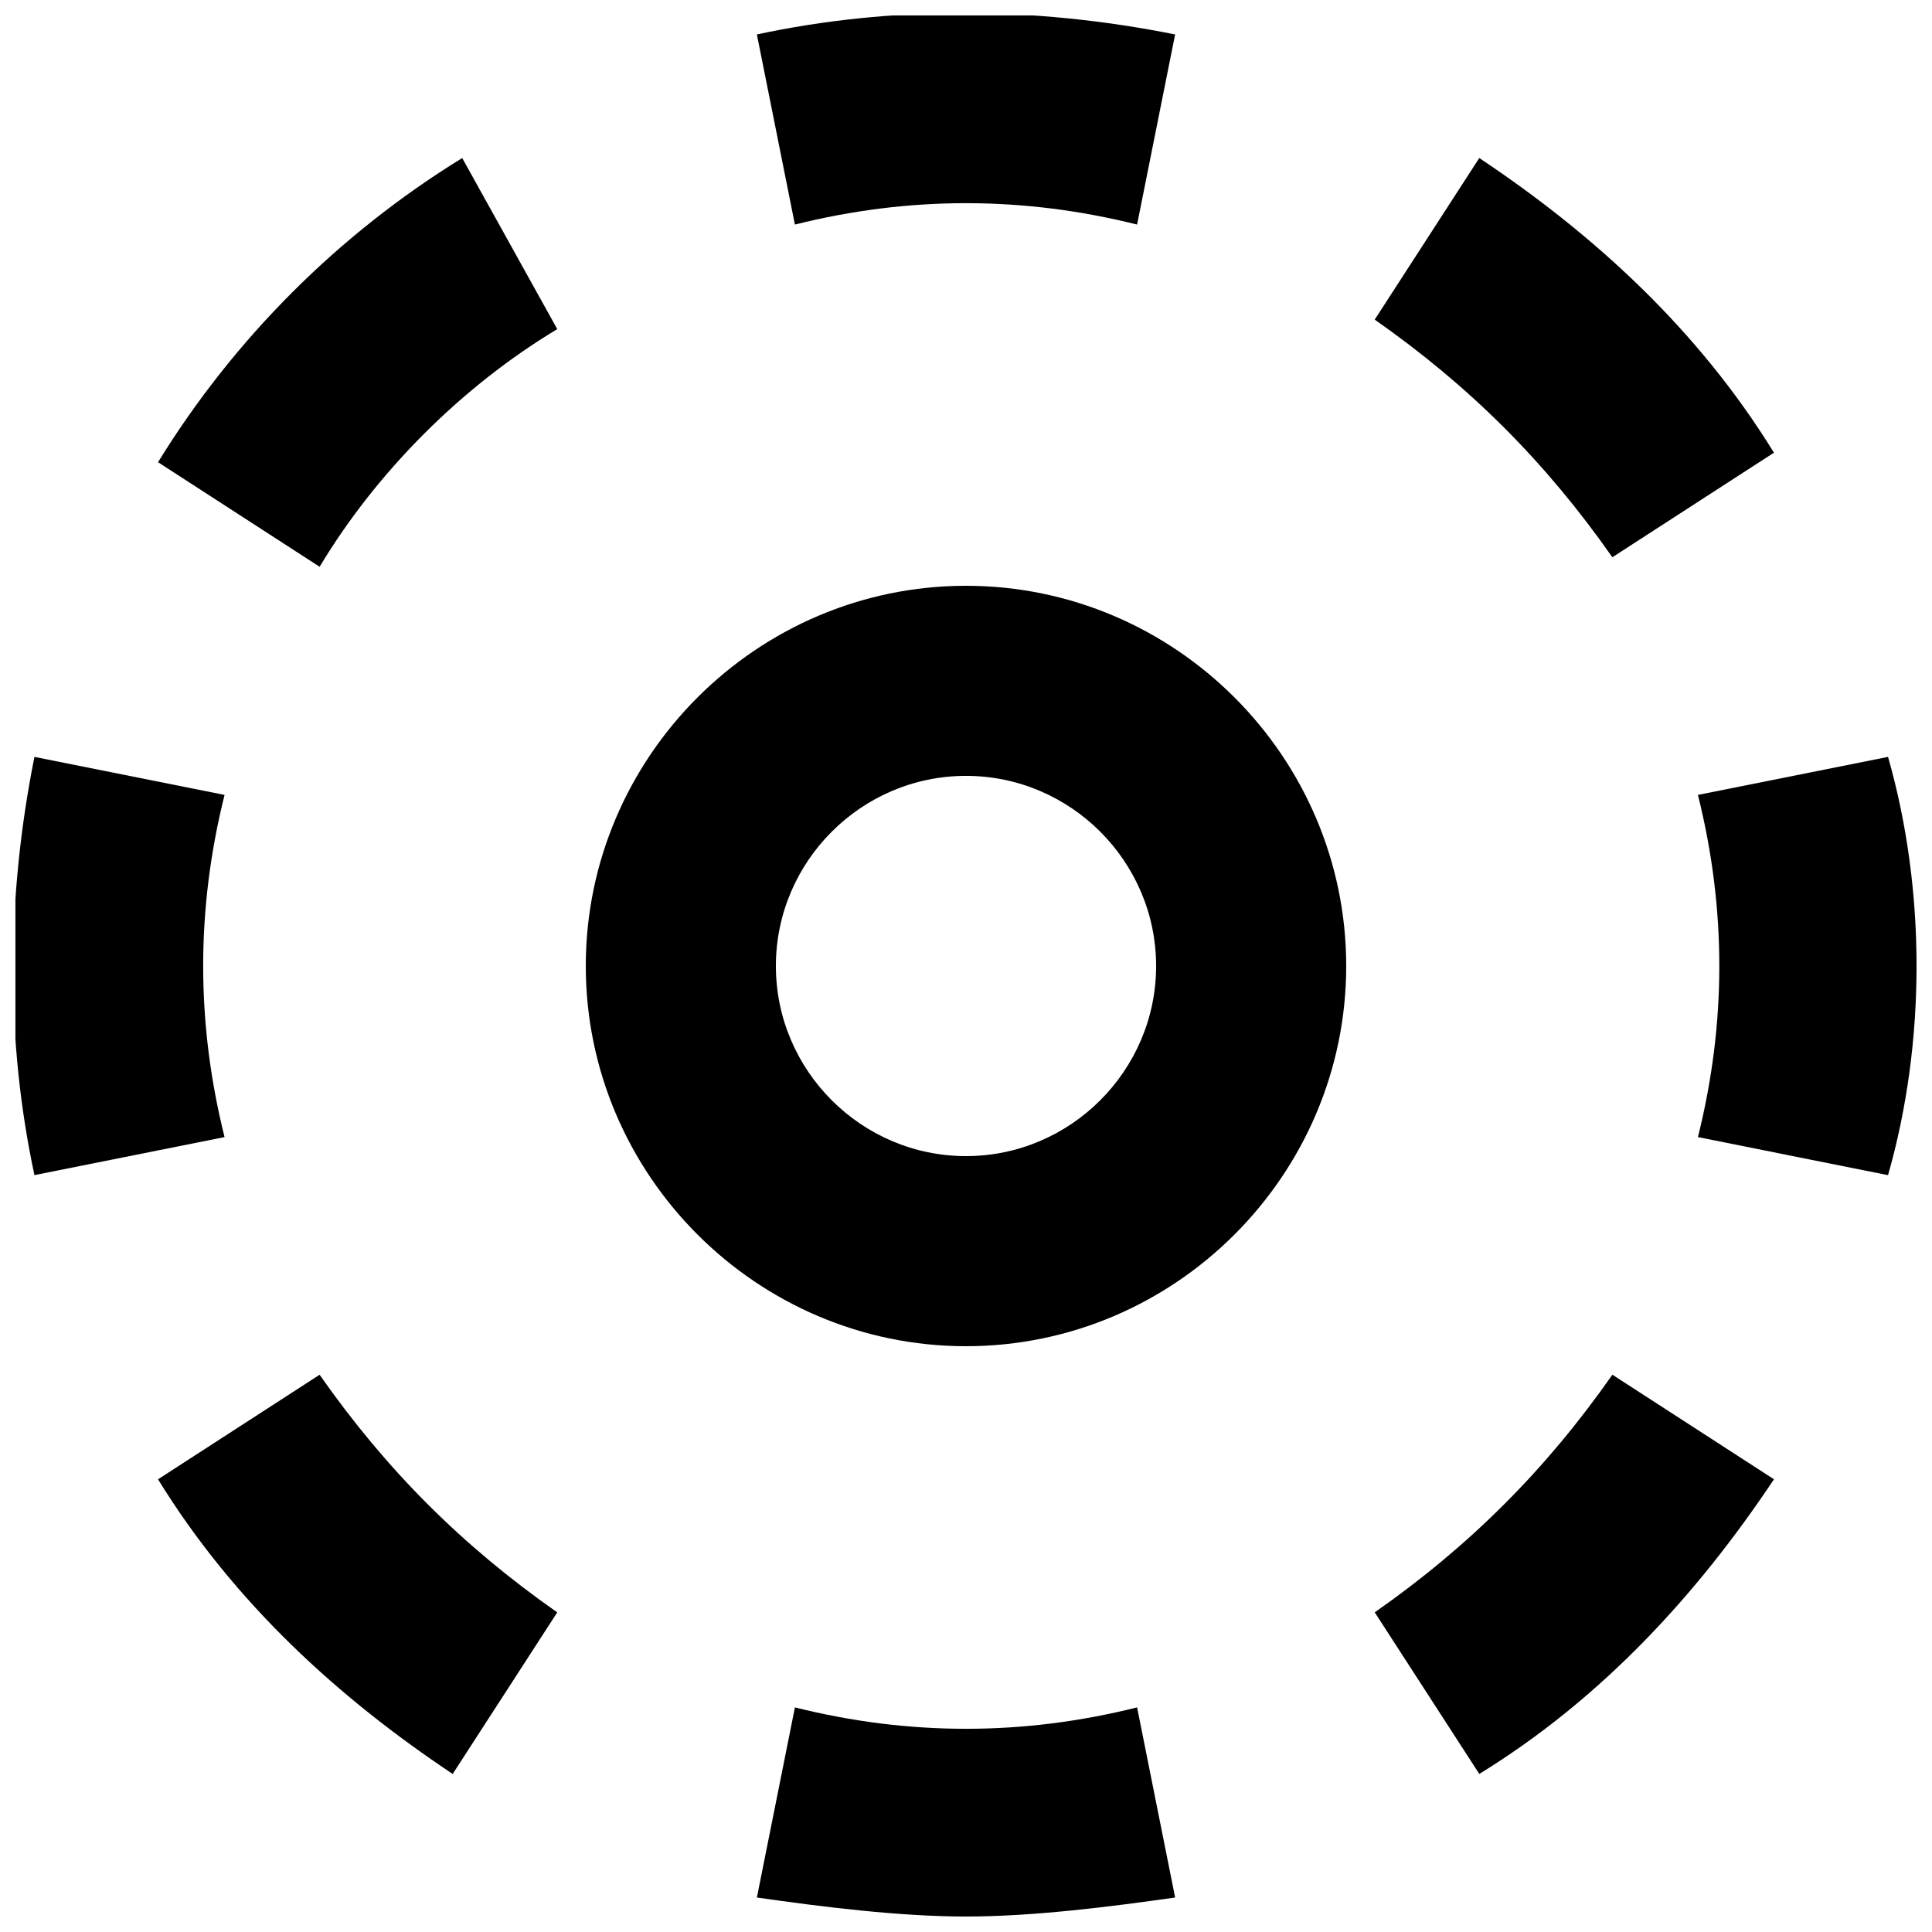
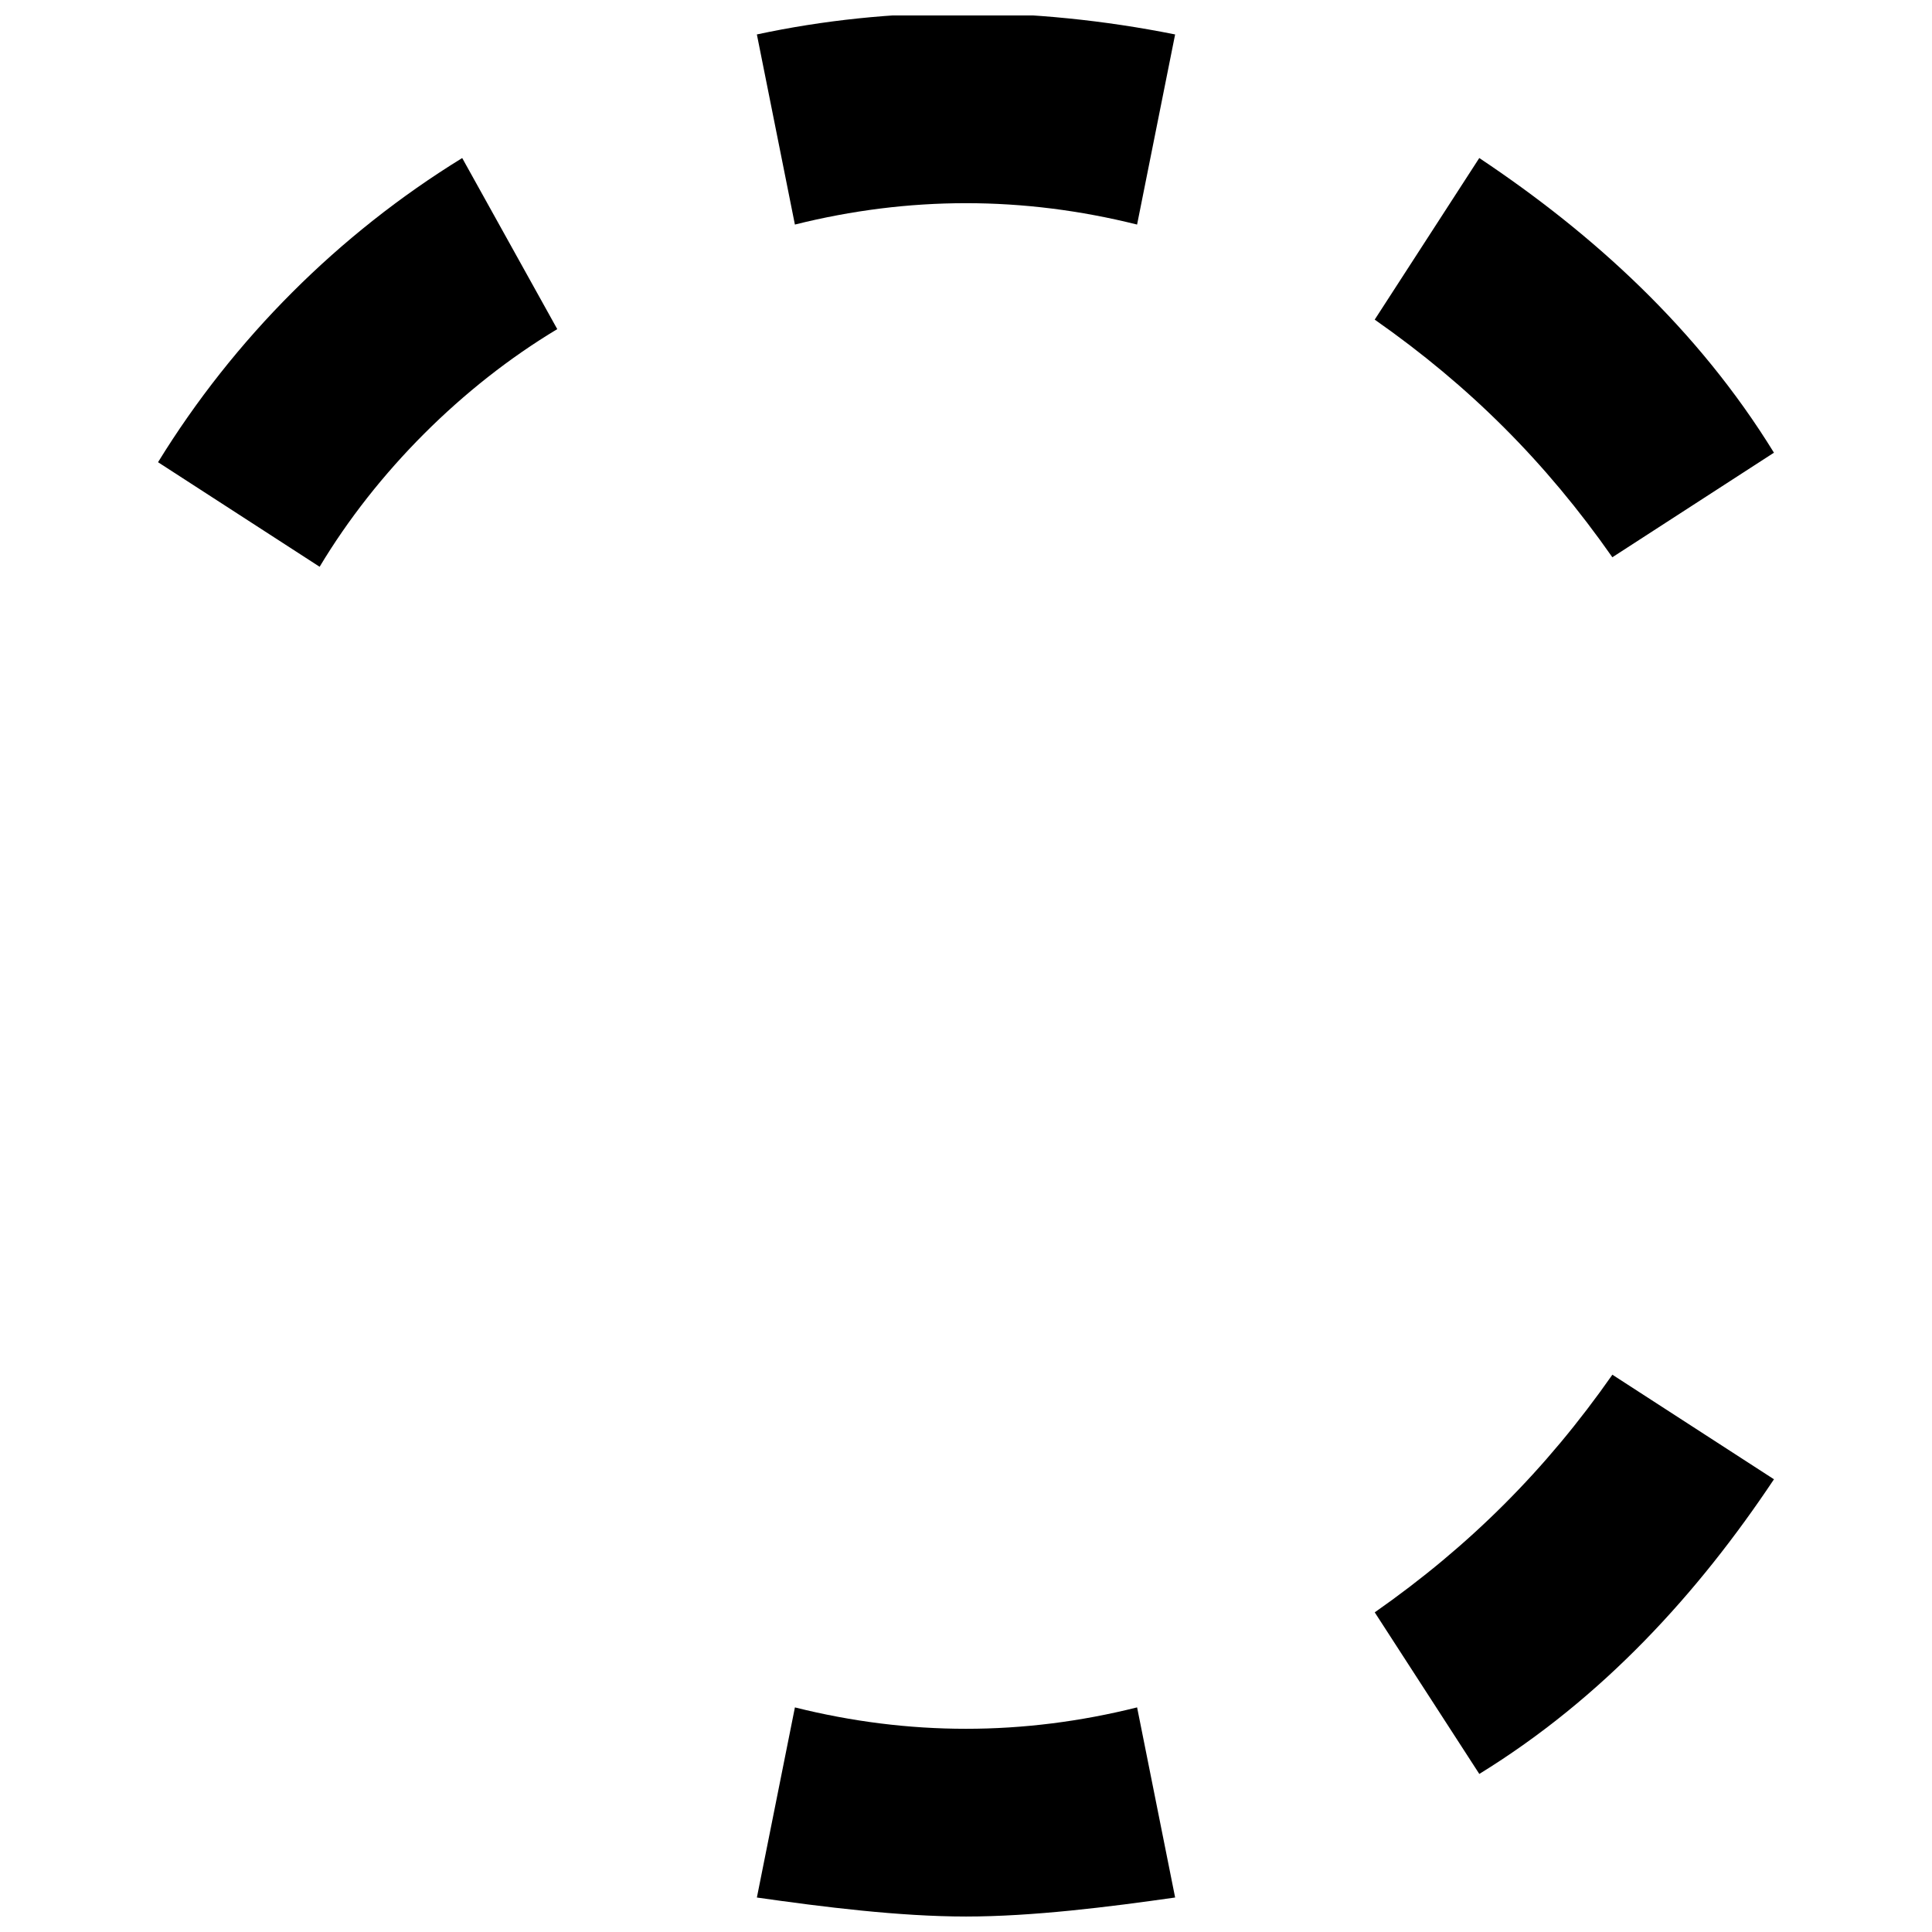
<svg xmlns="http://www.w3.org/2000/svg" width="800px" height="800px" version="1.1" viewBox="144 144 512 512">
  <defs>
    <clipPath id="d">
      <path d="m344 148.09h112v55.906h-112z" />
    </clipPath>
    <clipPath id="c">
      <path d="m148.09 344h55.906v112h-55.906z" />
    </clipPath>
    <clipPath id="b">
      <path d="m344 596h112v55.902h-112z" />
    </clipPath>
    <clipPath id="a">
-       <path d="m593 344h58.902v112h-58.902z" />
-     </clipPath>
+       </clipPath>
  </defs>
  <g clip-path="url(#d)">
    <path d="m445.34 203.51 10.078-50.383c-37.785-7.559-75.57-7.559-110.84 0l10.078 50.383c30.227-7.555 60.457-7.555 90.684 0z" />
  </g>
  <path d="m185.88 266.49 42.824 27.711c15.113-25.191 37.785-47.863 62.977-62.977l-25.191-45.344c-32.746 20.152-60.457 47.863-80.609 80.609z" />
  <g clip-path="url(#c)">
-     <path d="m203.51 354.66-50.383-10.078c-7.559 37.785-7.559 75.57 0 110.84l50.383-10.078c-7.555-30.227-7.555-60.457 0-90.684z" />
-   </g>
-   <path d="m228.7 508.32-42.824 27.711c20.152 32.746 47.863 57.938 78.09 78.09l27.711-42.824c-25.191-17.633-45.344-37.785-62.977-62.977z" />
+     </g>
  <g clip-path="url(#b)">
    <path d="m354.66 596.48-10.078 50.383c17.633 2.516 37.785 5.035 55.422 5.035 17.633 0 37.785-2.519 55.418-5.039l-10.078-50.383c-30.227 7.562-60.457 7.562-90.684 0.004z" />
  </g>
  <path d="m508.32 571.29 27.711 42.824c32.746-20.152 57.938-47.863 78.09-78.09l-42.824-27.711c-17.633 25.191-37.785 45.344-62.977 62.977z" />
  <g clip-path="url(#a)">
-     <path d="m644.35 344.58-50.383 10.078c7.559 30.23 7.559 60.457 0 90.688l50.383 10.078c10.074-35.27 10.074-75.574 0-110.84z" />
+     <path d="m644.35 344.58-50.383 10.078c7.559 30.23 7.559 60.457 0 90.688c10.074-35.27 10.074-75.574 0-110.84z" />
  </g>
  <path d="m571.29 291.68 42.824-27.711c-20.152-32.746-47.863-57.938-78.09-78.09l-27.711 42.824c25.191 17.633 45.344 37.785 62.977 62.977z" />
-   <path d="m400 299.24c-55.418 0-100.76 45.344-100.76 100.76s45.344 100.76 100.76 100.76 100.76-45.344 100.76-100.76c0-55.422-45.344-100.76-100.76-100.76zm0 151.14c-27.711 0-50.383-22.672-50.383-50.383 0-27.711 22.672-50.383 50.383-50.383s50.383 22.672 50.383 50.383c-0.004 27.711-22.676 50.383-50.383 50.383z" />
</svg>